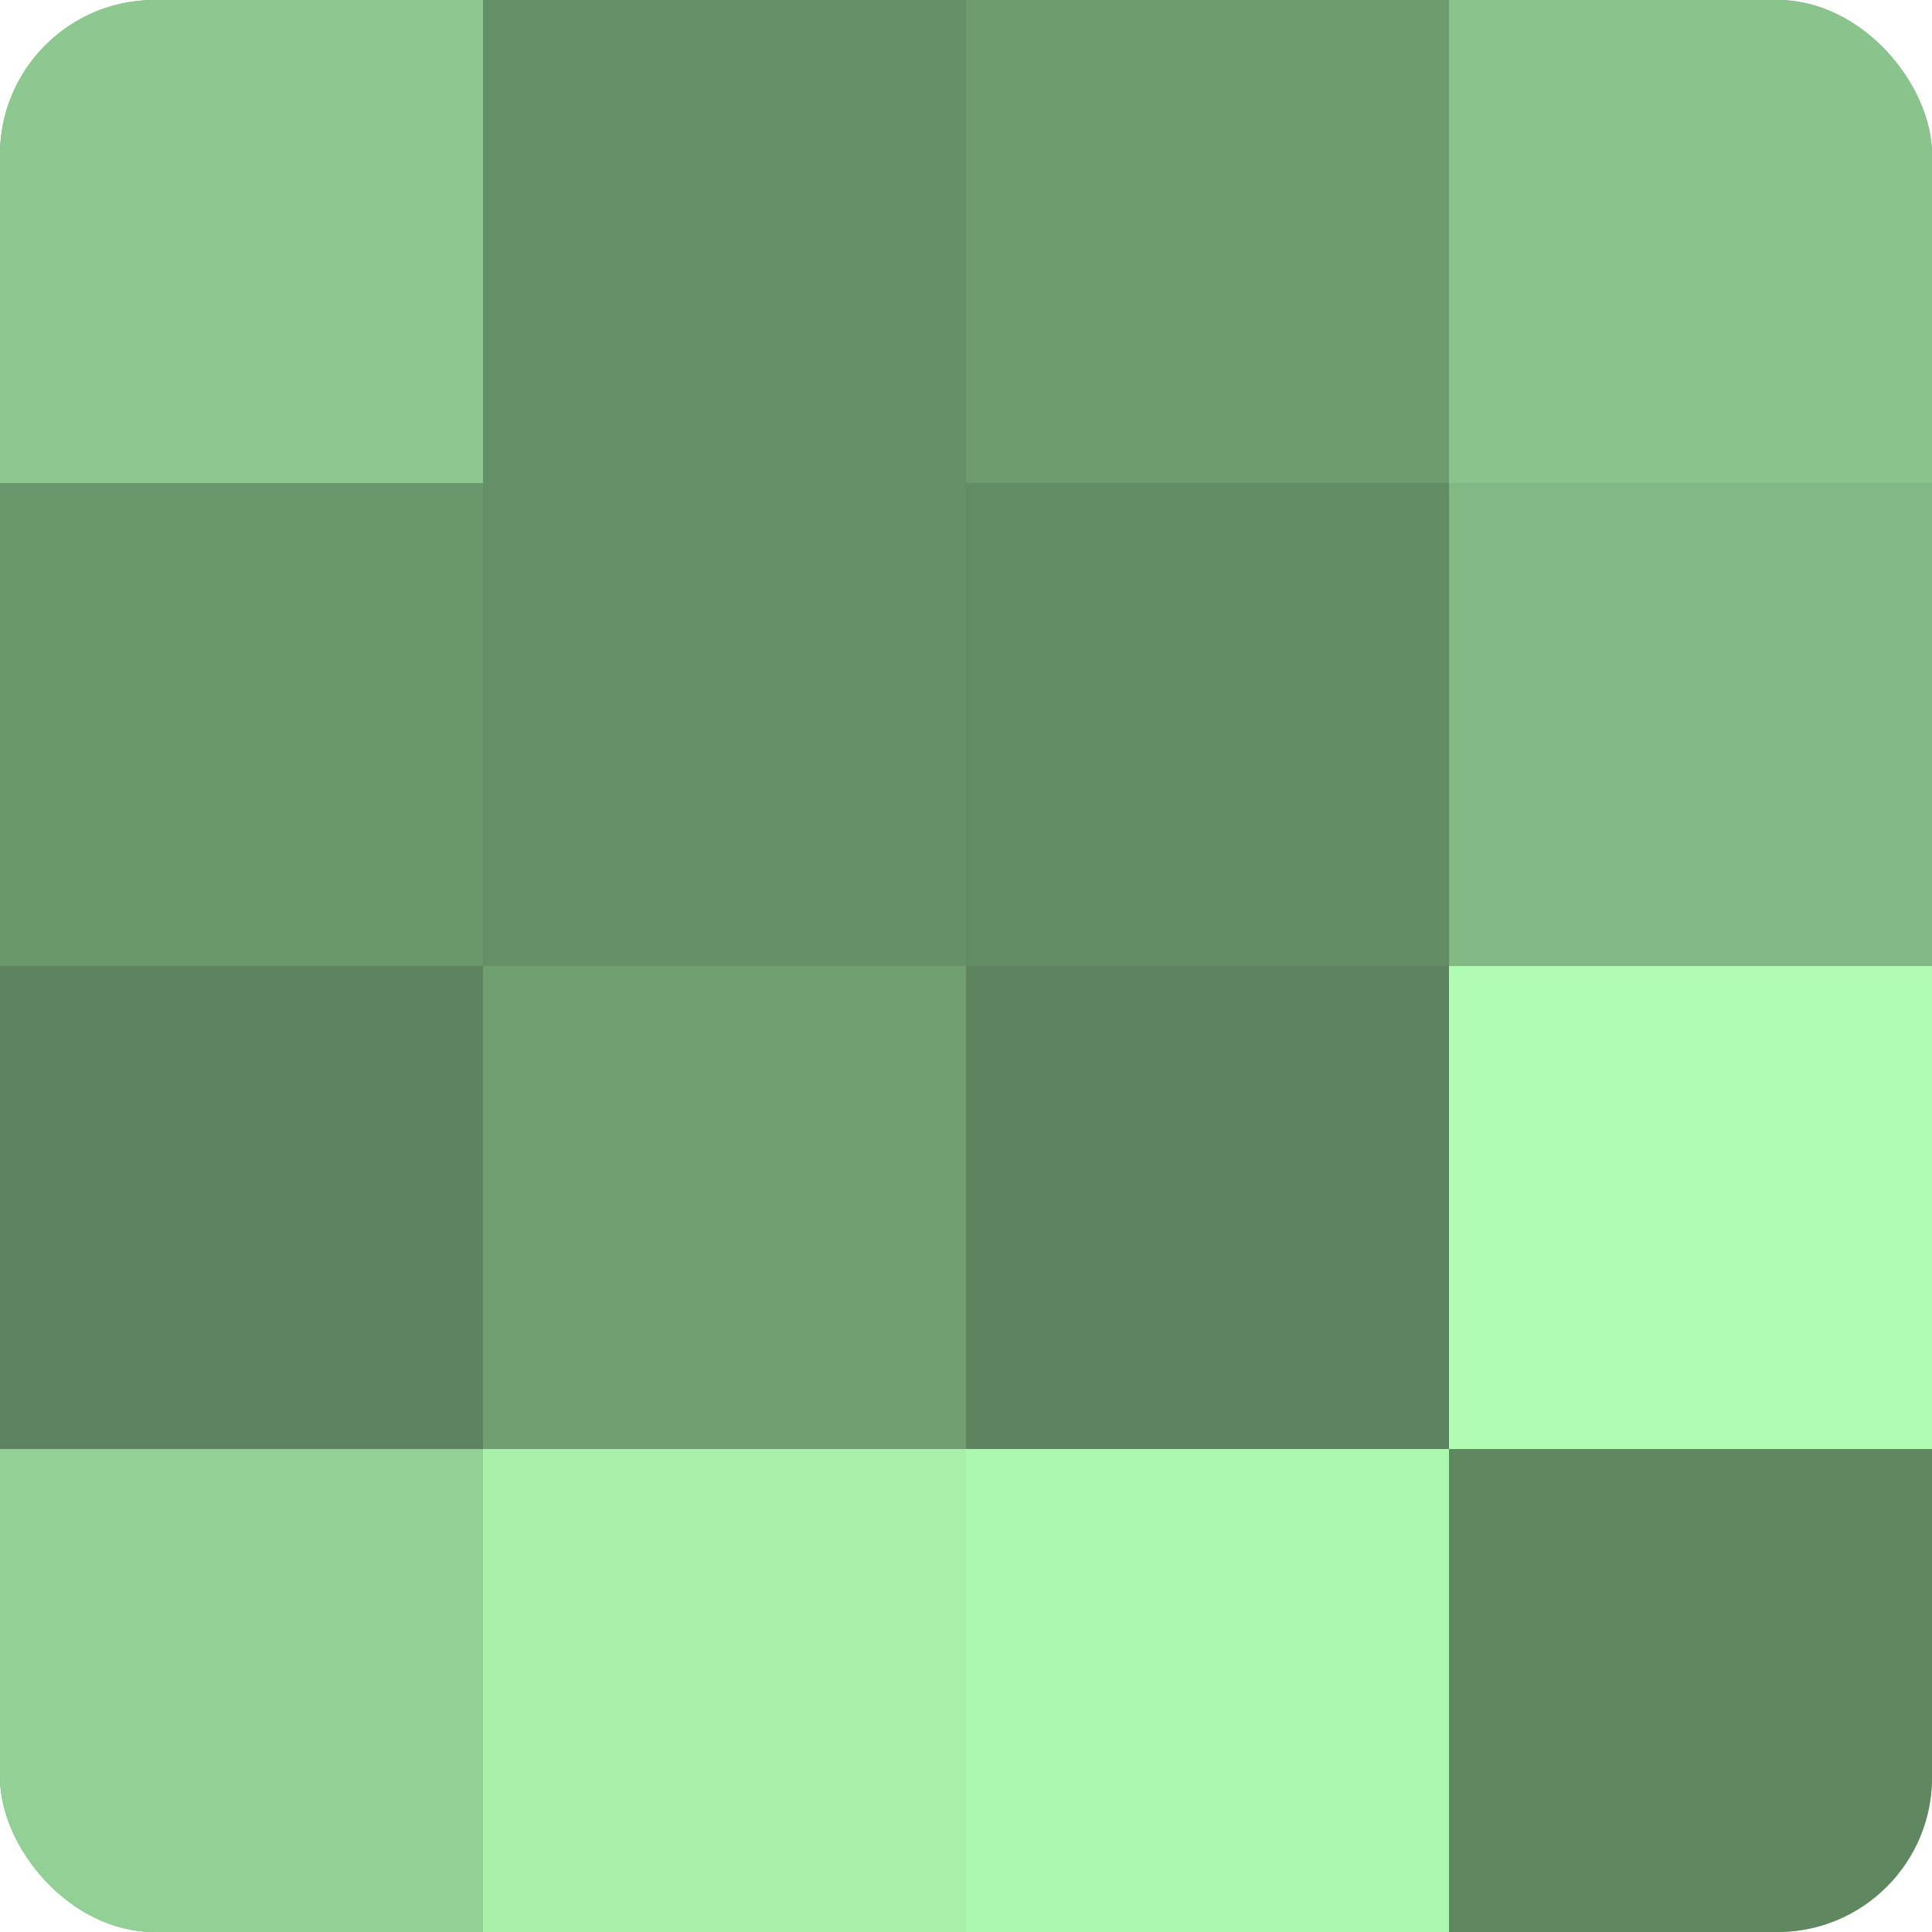
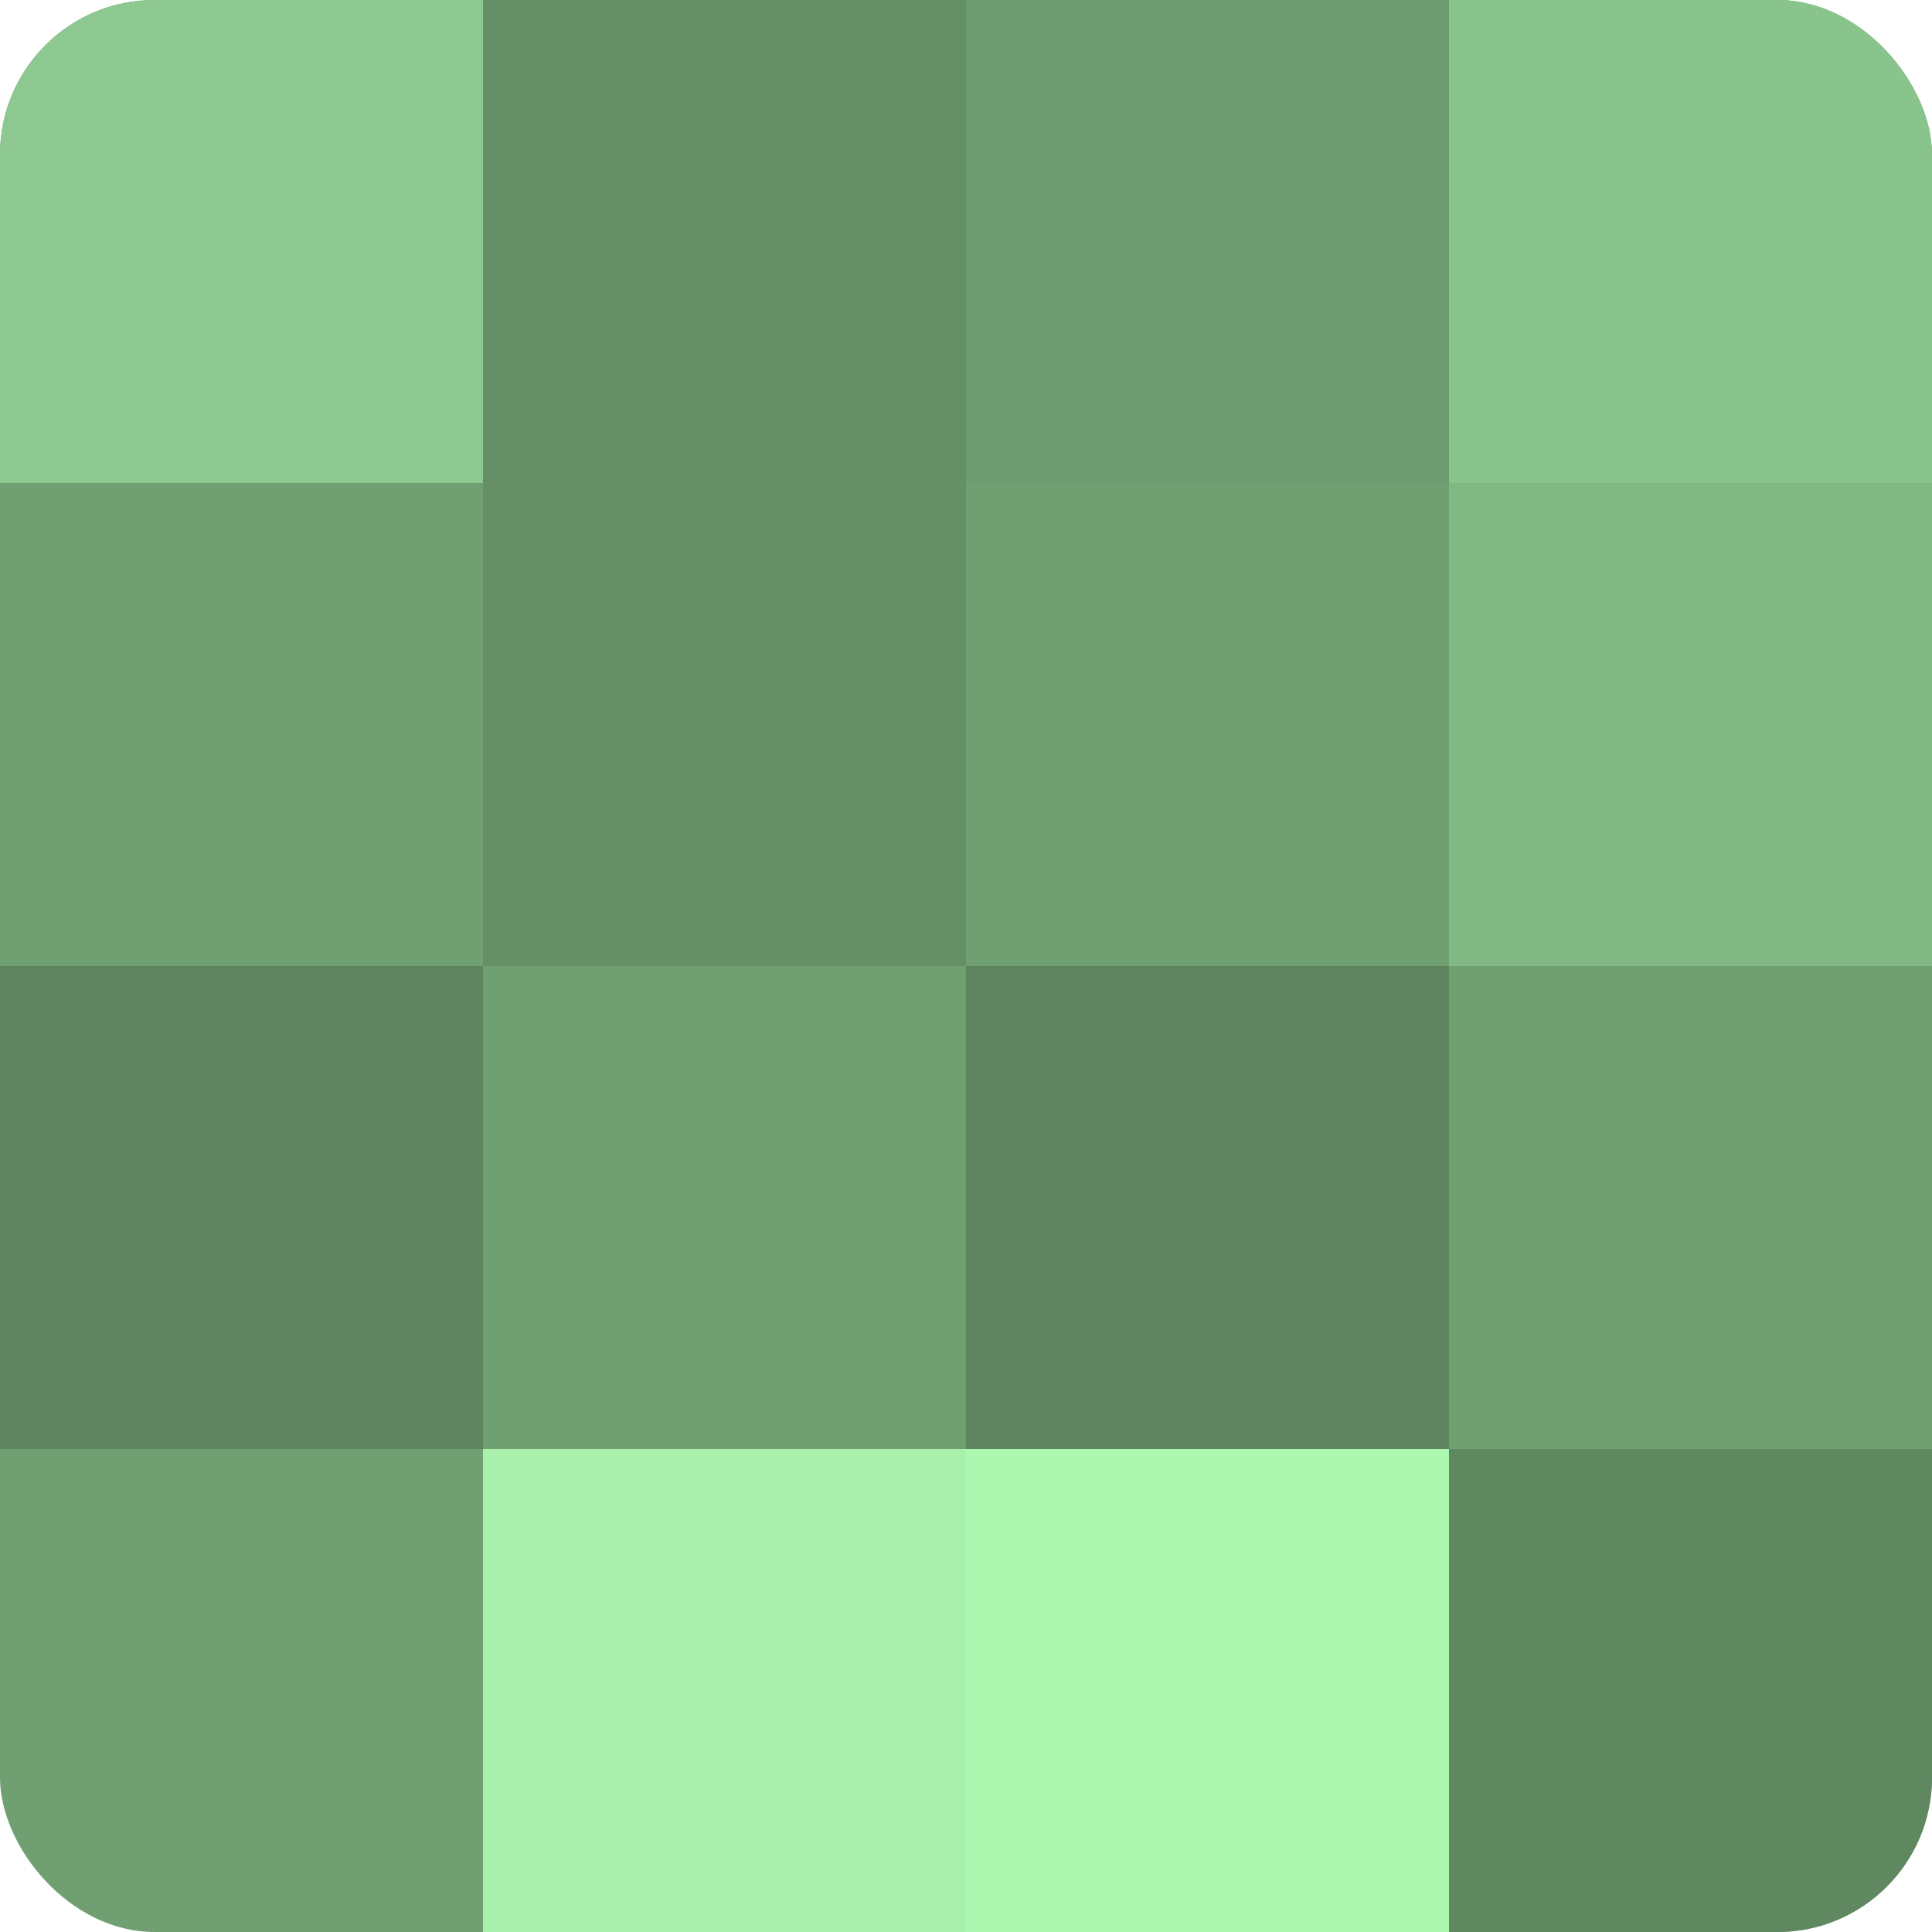
<svg xmlns="http://www.w3.org/2000/svg" width="60" height="60" viewBox="0 0 100 100" preserveAspectRatio="xMidYMid meet">
  <defs>
    <clipPath id="c" width="100" height="100">
      <rect width="100" height="100" rx="8" ry="8" />
    </clipPath>
  </defs>
  <g clip-path="url(#c)">
    <rect width="100" height="100" fill="#70a072" />
    <rect width="25" height="25" fill="#8cc88f" />
-     <rect y="25" width="25" height="25" fill="#6a986d" />
    <rect y="50" width="25" height="25" fill="#5d845f" />
-     <rect y="75" width="25" height="25" fill="#92d095" />
    <rect x="25" width="25" height="25" fill="#659067" />
    <rect x="25" y="25" width="25" height="25" fill="#659067" />
-     <rect x="25" y="50" width="25" height="25" fill="#70a072" />
    <rect x="25" y="75" width="25" height="25" fill="#a8f0ab" />
    <rect x="50" width="25" height="25" fill="#6d9c70" />
-     <rect x="50" y="25" width="25" height="25" fill="#628c64" />
    <rect x="50" y="50" width="25" height="25" fill="#5d845f" />
    <rect x="50" y="75" width="25" height="25" fill="#adf8b1" />
    <rect x="75" width="25" height="25" fill="#89c48c" />
    <rect x="75" y="25" width="25" height="25" fill="#81b884" />
-     <rect x="75" y="50" width="25" height="25" fill="#b0fcb4" />
    <rect x="75" y="75" width="25" height="25" fill="#5f8861" />
  </g>
</svg>